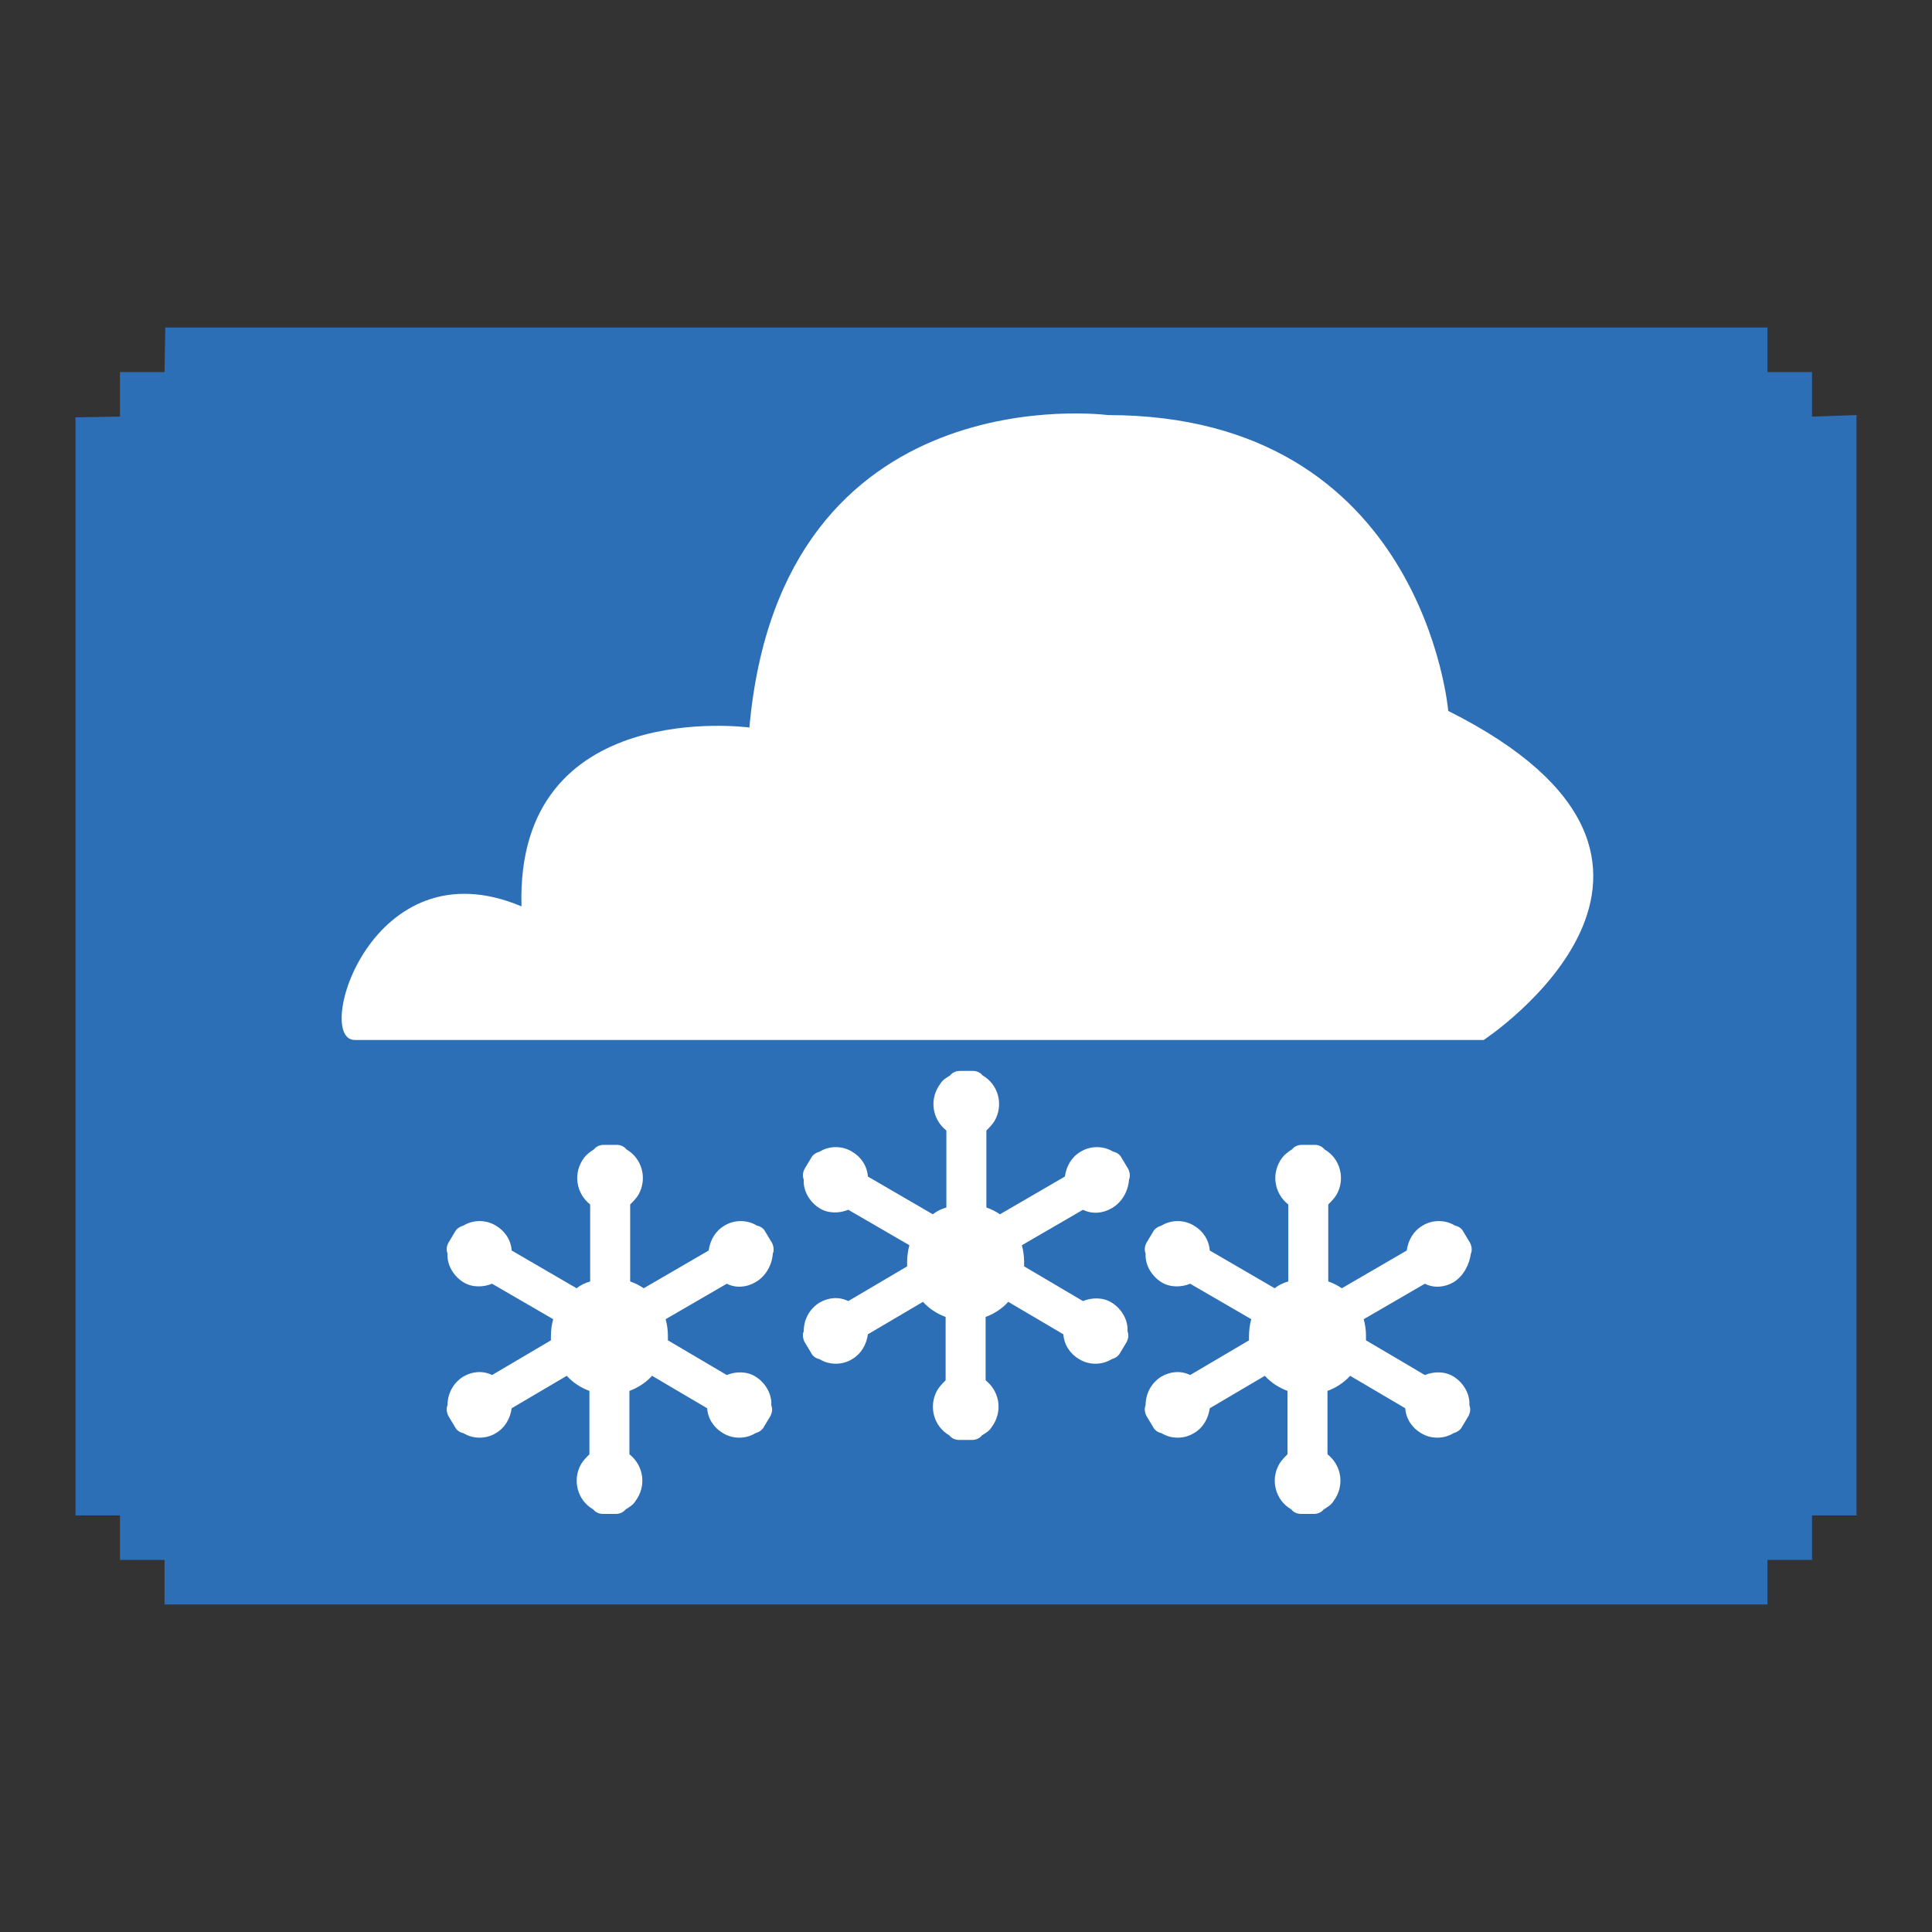
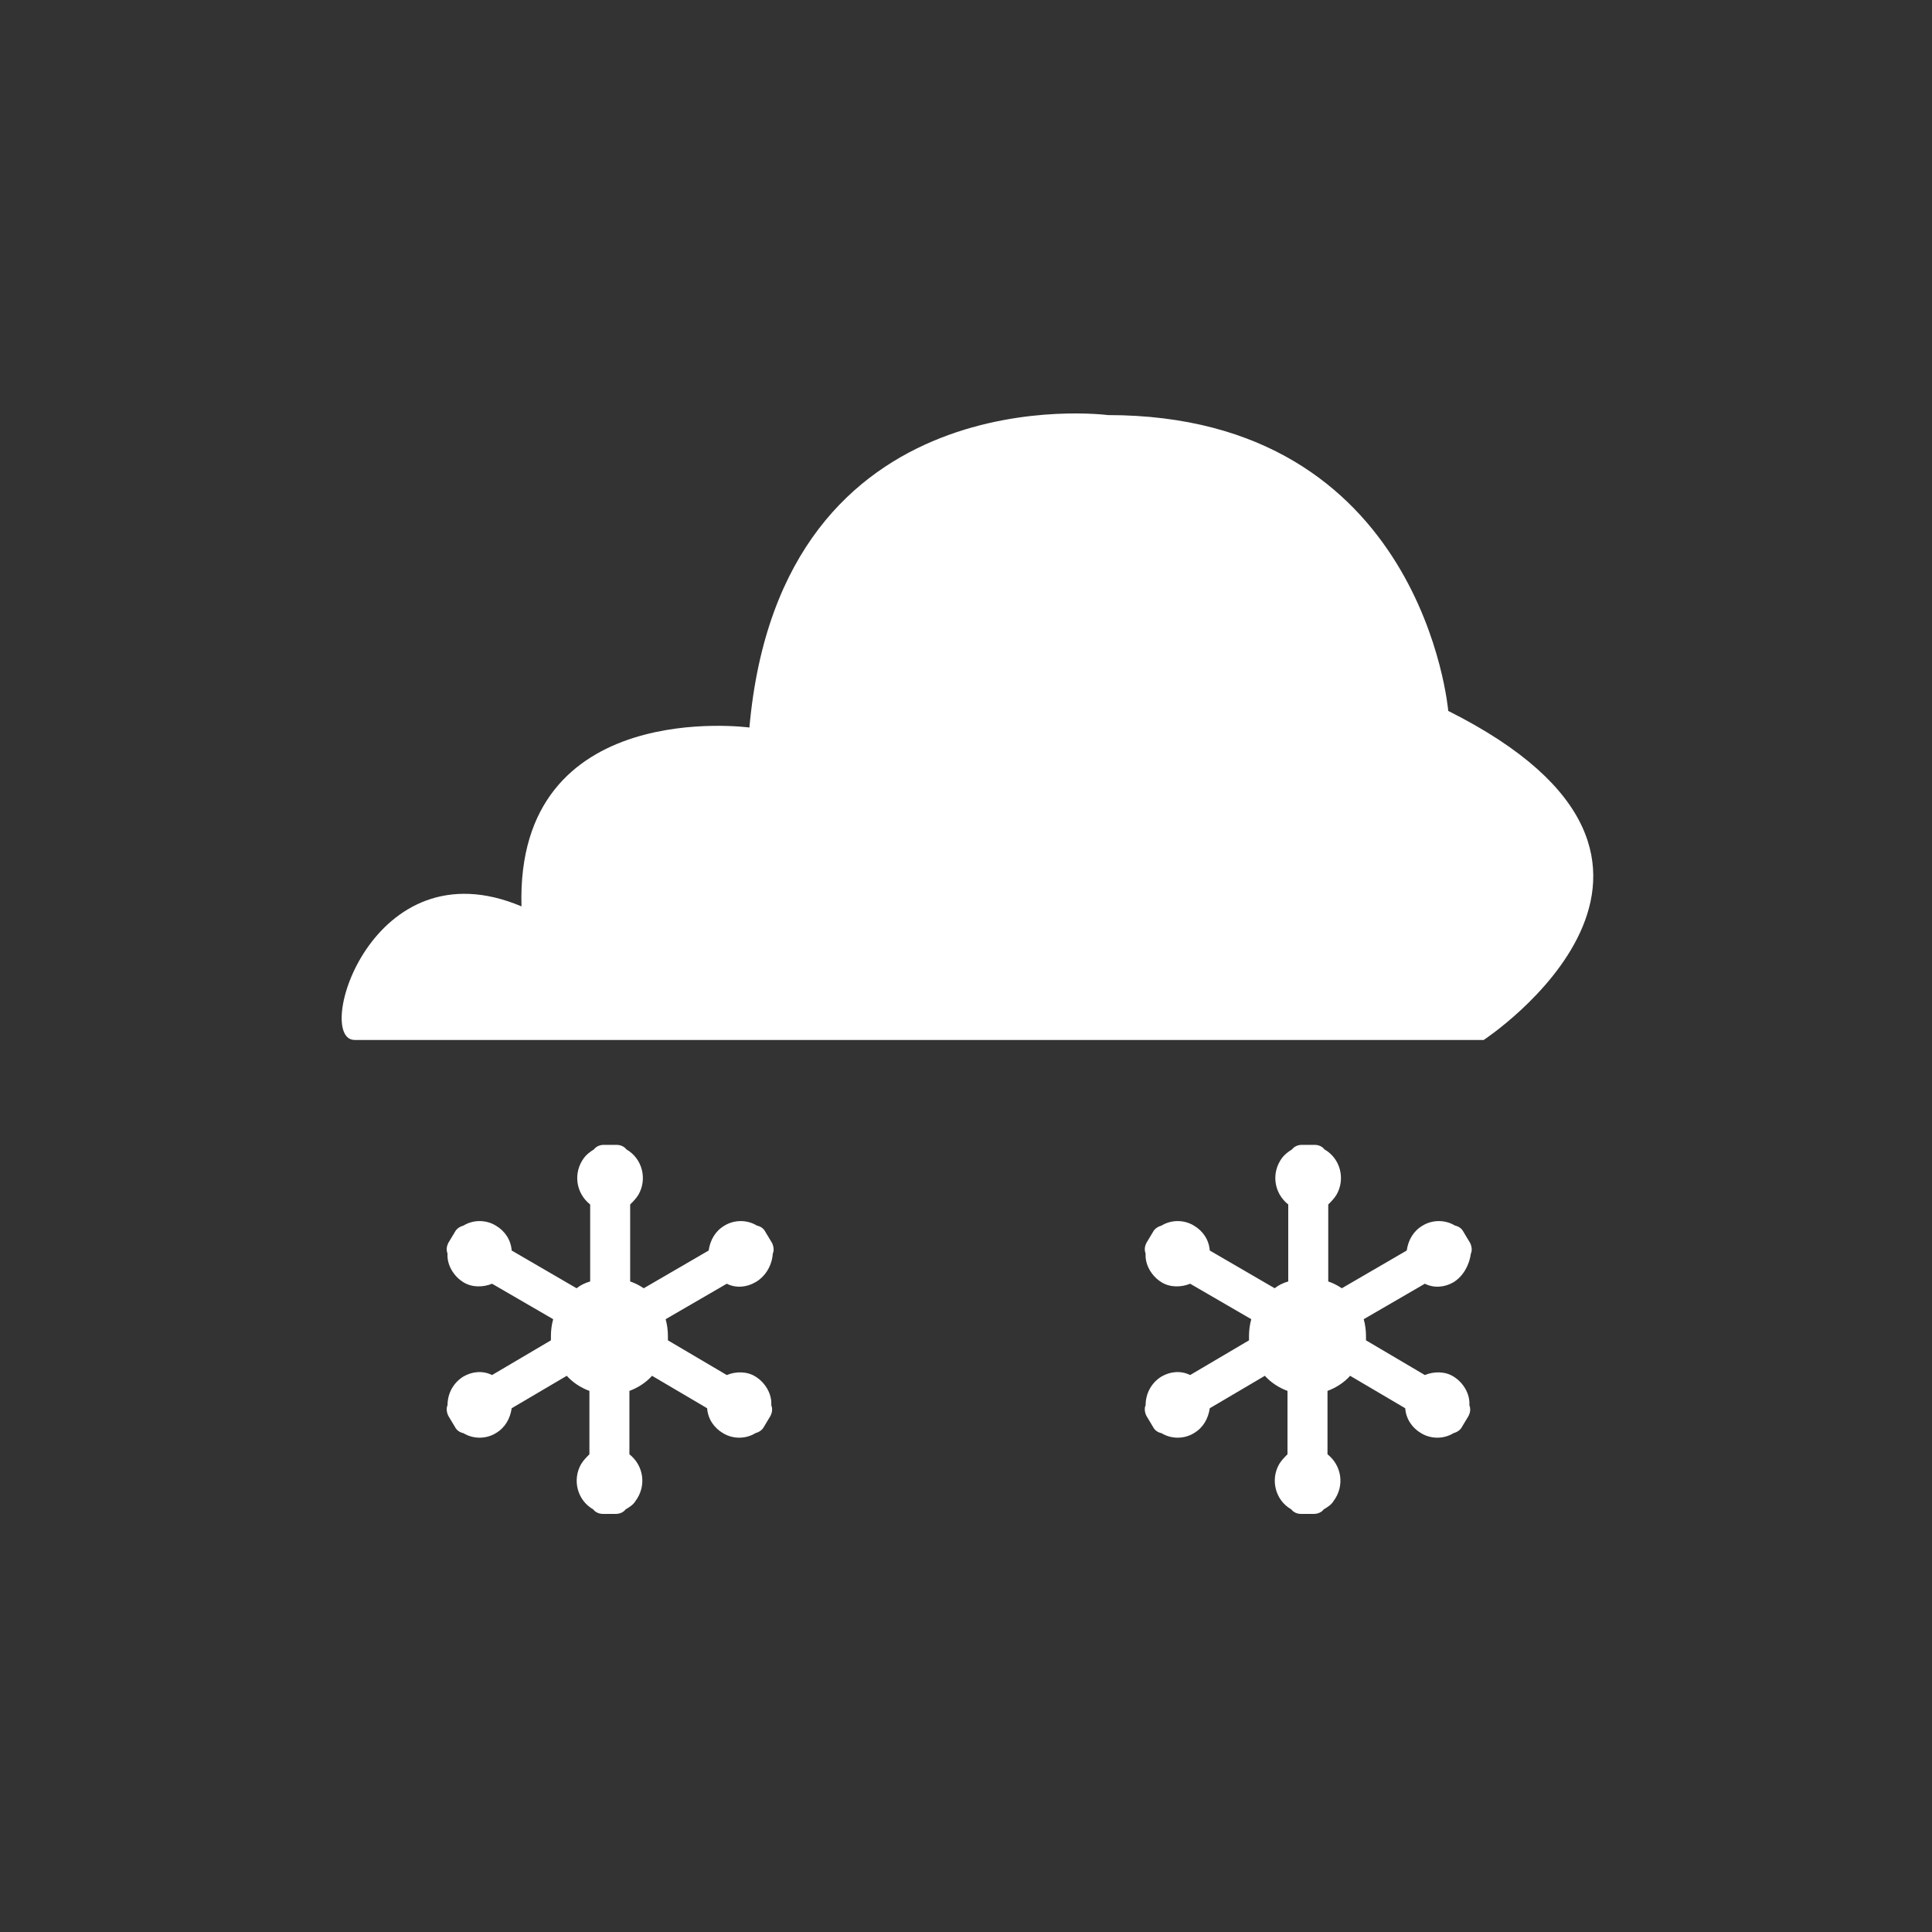
<svg xmlns="http://www.w3.org/2000/svg" version="1.1" x="0px" y="0px" viewBox="0 0 256 256" enable-background="new 0 0 256 256" xml:space="preserve">
  <rect x="0" y="0" width="256" height="256" fill="#333333" stroke="none" />
  <g>
-     <path fill="#2d6fb7" d="M15.9,49.3h5.9l0.1-5.9h212.3v5.9h5.9v5.9L246,55v145.8h-5.9v5.9h-5.9v5.9H21.8v-5.9h-5.9v-5.9H10V55.3 l5.9-0.1V49.3z" />
    <path fill="#ffffff" d="M47,137.8h149.6c0,0,35.6-23.4-4.7-43.6c0,0-3.3-39.2-45.1-39.2c0,0-43.3-5.7-47.5,41.4 c0,0-31-4.2-30.2,23.7C49.2,111.7,41.5,137.8,47,137.8z" />
    <path fill="#ffffff" d="M100.1,169.9c-1.2,0.7-2.6,0.8-3.8,0.2l-8.1,4.7c0.2,0.7,0.3,1.5,0.3,2.2c0,0.2,0,0.4,0,0.6l7.8,4.6 c1.2-0.5,2.7-0.5,3.8,0.2c1.3,0.8,2.2,2.3,2.1,3.8c0.2,0.5,0.1,1-0.1,1.4l-0.9,1.5c-0.2,0.4-0.7,0.7-1.1,0.8c-1.3,0.8-3,0.8-4.3,0 c-1.2-0.7-2-1.9-2.1-3.3l-7.3-4.3c-0.8,0.9-1.9,1.6-3,2v8.4c1.9,1.5,2.3,4.2,0.8,6.2c-0.3,0.5-0.8,0.8-1.3,1.1 c-0.3,0.4-0.8,0.6-1.3,0.6h-1.7c-0.5,0-1-0.2-1.3-0.6c-2.1-1.2-2.8-3.9-1.6-6c0.3-0.5,0.7-0.9,1.1-1.3v-8.4c-1.1-0.4-2.2-1.1-3-2 l-7.3,4.3c-0.2,1.4-0.9,2.6-2.1,3.3c-1.3,0.8-3,0.8-4.3,0c-0.5-0.1-0.9-0.4-1.1-0.8l-0.9-1.5c-0.2-0.4-0.3-1-0.1-1.4 c0-1.6,0.8-3,2.1-3.8c1.2-0.7,2.6-0.8,3.8-0.2l7.8-4.6c0-0.2,0-0.4,0-0.6c0-0.7,0.1-1.5,0.3-2.2l-8.1-4.7c-1.2,0.5-2.7,0.5-3.8-0.2 c-1.3-0.8-2.2-2.3-2.1-3.8c-0.2-0.5-0.1-1,0.1-1.4l0.9-1.5c0.2-0.4,0.7-0.7,1.1-0.8c1.3-0.8,3-0.8,4.3,0c1.2,0.7,2,1.9,2.1,3.3 l8.6,5c0.5-0.4,1.1-0.7,1.8-0.9v-10.2c-1.9-1.5-2.3-4.2-0.8-6.2c0.3-0.4,0.8-0.8,1.3-1.1c0.3-0.4,0.8-0.6,1.3-0.6h1.7 c0.5,0,1,0.2,1.3,0.6c2.1,1.2,2.8,3.9,1.6,6c-0.3,0.5-0.7,0.9-1.1,1.3v10.2c0.6,0.2,1.2,0.5,1.8,0.9l8.6-5c0.2-1.4,0.9-2.6,2.1-3.3 c1.3-0.8,3-0.8,4.3,0c0.5,0.1,0.9,0.4,1.1,0.8l0.9,1.5c0.2,0.4,0.3,1,0.1,1.4C102.3,167.6,101.5,169.1,100.1,169.9z" />
-     <path fill="#ffffff" d="M147.3,160.1c-1.2,0.7-2.6,0.8-3.8,0.2l-8.1,4.7c0.2,0.7,0.3,1.5,0.3,2.2c0,0.2,0,0.4,0,0.6l7.8,4.6 c1.2-0.5,2.7-0.5,3.8,0.2c1.3,0.8,2.2,2.3,2.1,3.8c0.2,0.5,0.1,1-0.1,1.4l-0.9,1.5c-0.2,0.4-0.7,0.7-1.1,0.8c-1.3,0.8-3,0.8-4.3,0 c-1.2-0.7-2-1.9-2.1-3.3l-7.3-4.3c-0.8,0.9-1.9,1.6-3,2v8.4c1.9,1.5,2.3,4.2,0.8,6.2c-0.3,0.5-0.8,0.8-1.3,1.1 c-0.3,0.4-0.8,0.6-1.3,0.6h-1.7c-0.5,0-1-0.2-1.3-0.6c-2.1-1.2-2.8-3.9-1.6-6c0.3-0.5,0.7-0.9,1.1-1.3v-8.4c-1.1-0.4-2.2-1.1-3-2 l-7.3,4.3c-0.2,1.4-0.9,2.6-2.1,3.3c-1.3,0.8-3,0.8-4.3,0c-0.5-0.1-0.9-0.4-1.1-0.8l-0.9-1.5c-0.2-0.4-0.3-1-0.1-1.4 c0-1.6,0.8-3,2.1-3.8c1.2-0.7,2.6-0.8,3.8-0.2l7.8-4.6c0-0.2,0-0.4,0-0.6c0-0.7,0.1-1.5,0.3-2.2l-8.1-4.7c-1.2,0.5-2.7,0.5-3.8-0.2 c-1.3-0.8-2.2-2.3-2.1-3.8c-0.2-0.5-0.1-1,0.1-1.4l0.9-1.5c0.2-0.4,0.7-0.7,1.1-0.8c1.3-0.8,3-0.8,4.3,0c1.2,0.7,2,1.9,2.1,3.3 l8.6,5c0.5-0.4,1.1-0.7,1.8-0.9v-10.2c-1.9-1.5-2.3-4.2-0.8-6.2c0.3-0.5,0.8-0.8,1.3-1.1c0.3-0.4,0.8-0.6,1.3-0.6h1.7 c0.5,0,1,0.2,1.3,0.6c2.1,1.2,2.8,3.9,1.6,6c-0.3,0.5-0.7,0.9-1.1,1.3v10.2c0.6,0.2,1.2,0.5,1.8,0.9l8.6-5c0.2-1.4,0.9-2.6,2.1-3.3 c1.3-0.8,3-0.8,4.3,0c0.5,0.1,0.9,0.4,1.1,0.8l0.9,1.5c0.2,0.4,0.3,1,0.1,1.4C149.5,157.8,148.7,159.3,147.3,160.1z" />
    <path fill="#ffffff" d="M192.6,169.9c-1.2,0.7-2.6,0.8-3.8,0.2l-8.1,4.7c0.2,0.7,0.3,1.5,0.3,2.2c0,0.2,0,0.4,0,0.6l7.8,4.6 c1.2-0.5,2.7-0.5,3.8,0.2c1.3,0.8,2.2,2.3,2.1,3.8c0.2,0.5,0.1,1-0.1,1.4l-0.9,1.5c-0.2,0.4-0.7,0.7-1.1,0.8c-1.3,0.8-3,0.8-4.3,0 c-1.2-0.7-2-1.9-2.1-3.3l-7.3-4.3c-0.8,0.9-1.9,1.6-3,2v8.4c1.9,1.5,2.3,4.2,0.8,6.2c-0.3,0.5-0.8,0.8-1.3,1.1 c-0.3,0.4-0.8,0.6-1.3,0.6h-1.7c-0.5,0-1-0.2-1.3-0.6c-2.1-1.2-2.8-3.9-1.6-6c0.3-0.5,0.7-0.9,1.1-1.3v-8.4c-1.1-0.4-2.2-1.1-3-2 l-7.3,4.3c-0.2,1.4-0.9,2.6-2.1,3.3c-1.3,0.8-3,0.8-4.3,0c-0.5-0.1-0.9-0.4-1.1-0.8l-0.9-1.5c-0.2-0.4-0.3-1-0.1-1.4 c0-1.6,0.8-3,2.1-3.8c1.2-0.7,2.6-0.8,3.8-0.2l7.8-4.6c0-0.2,0-0.4,0-0.6c0-0.7,0.1-1.5,0.3-2.2l-8.1-4.7c-1.2,0.5-2.7,0.5-3.8-0.2 c-1.3-0.8-2.2-2.3-2.1-3.8c-0.2-0.5-0.1-1,0.1-1.4l0.9-1.5c0.2-0.4,0.7-0.7,1.1-0.8c1.3-0.8,3-0.8,4.3,0c1.2,0.7,2,1.9,2.1,3.3 l8.6,5c0.5-0.4,1.1-0.7,1.8-0.9v-10.2c-1.9-1.5-2.3-4.2-0.8-6.2c0.3-0.4,0.8-0.8,1.3-1.1c0.3-0.4,0.8-0.6,1.3-0.6h1.7 c0.5,0,1,0.2,1.3,0.6c2.1,1.2,2.8,3.9,1.6,6c-0.3,0.5-0.7,0.9-1.1,1.3v10.2c0.6,0.2,1.2,0.5,1.8,0.9l8.6-5c0.2-1.4,0.9-2.6,2.1-3.3 c1.3-0.8,3-0.8,4.3,0c0.5,0.1,0.9,0.4,1.1,0.8l0.9,1.5c0.2,0.4,0.3,1,0.1,1.4C194.7,167.6,193.9,169.1,192.6,169.9z" />
  </g>
</svg>